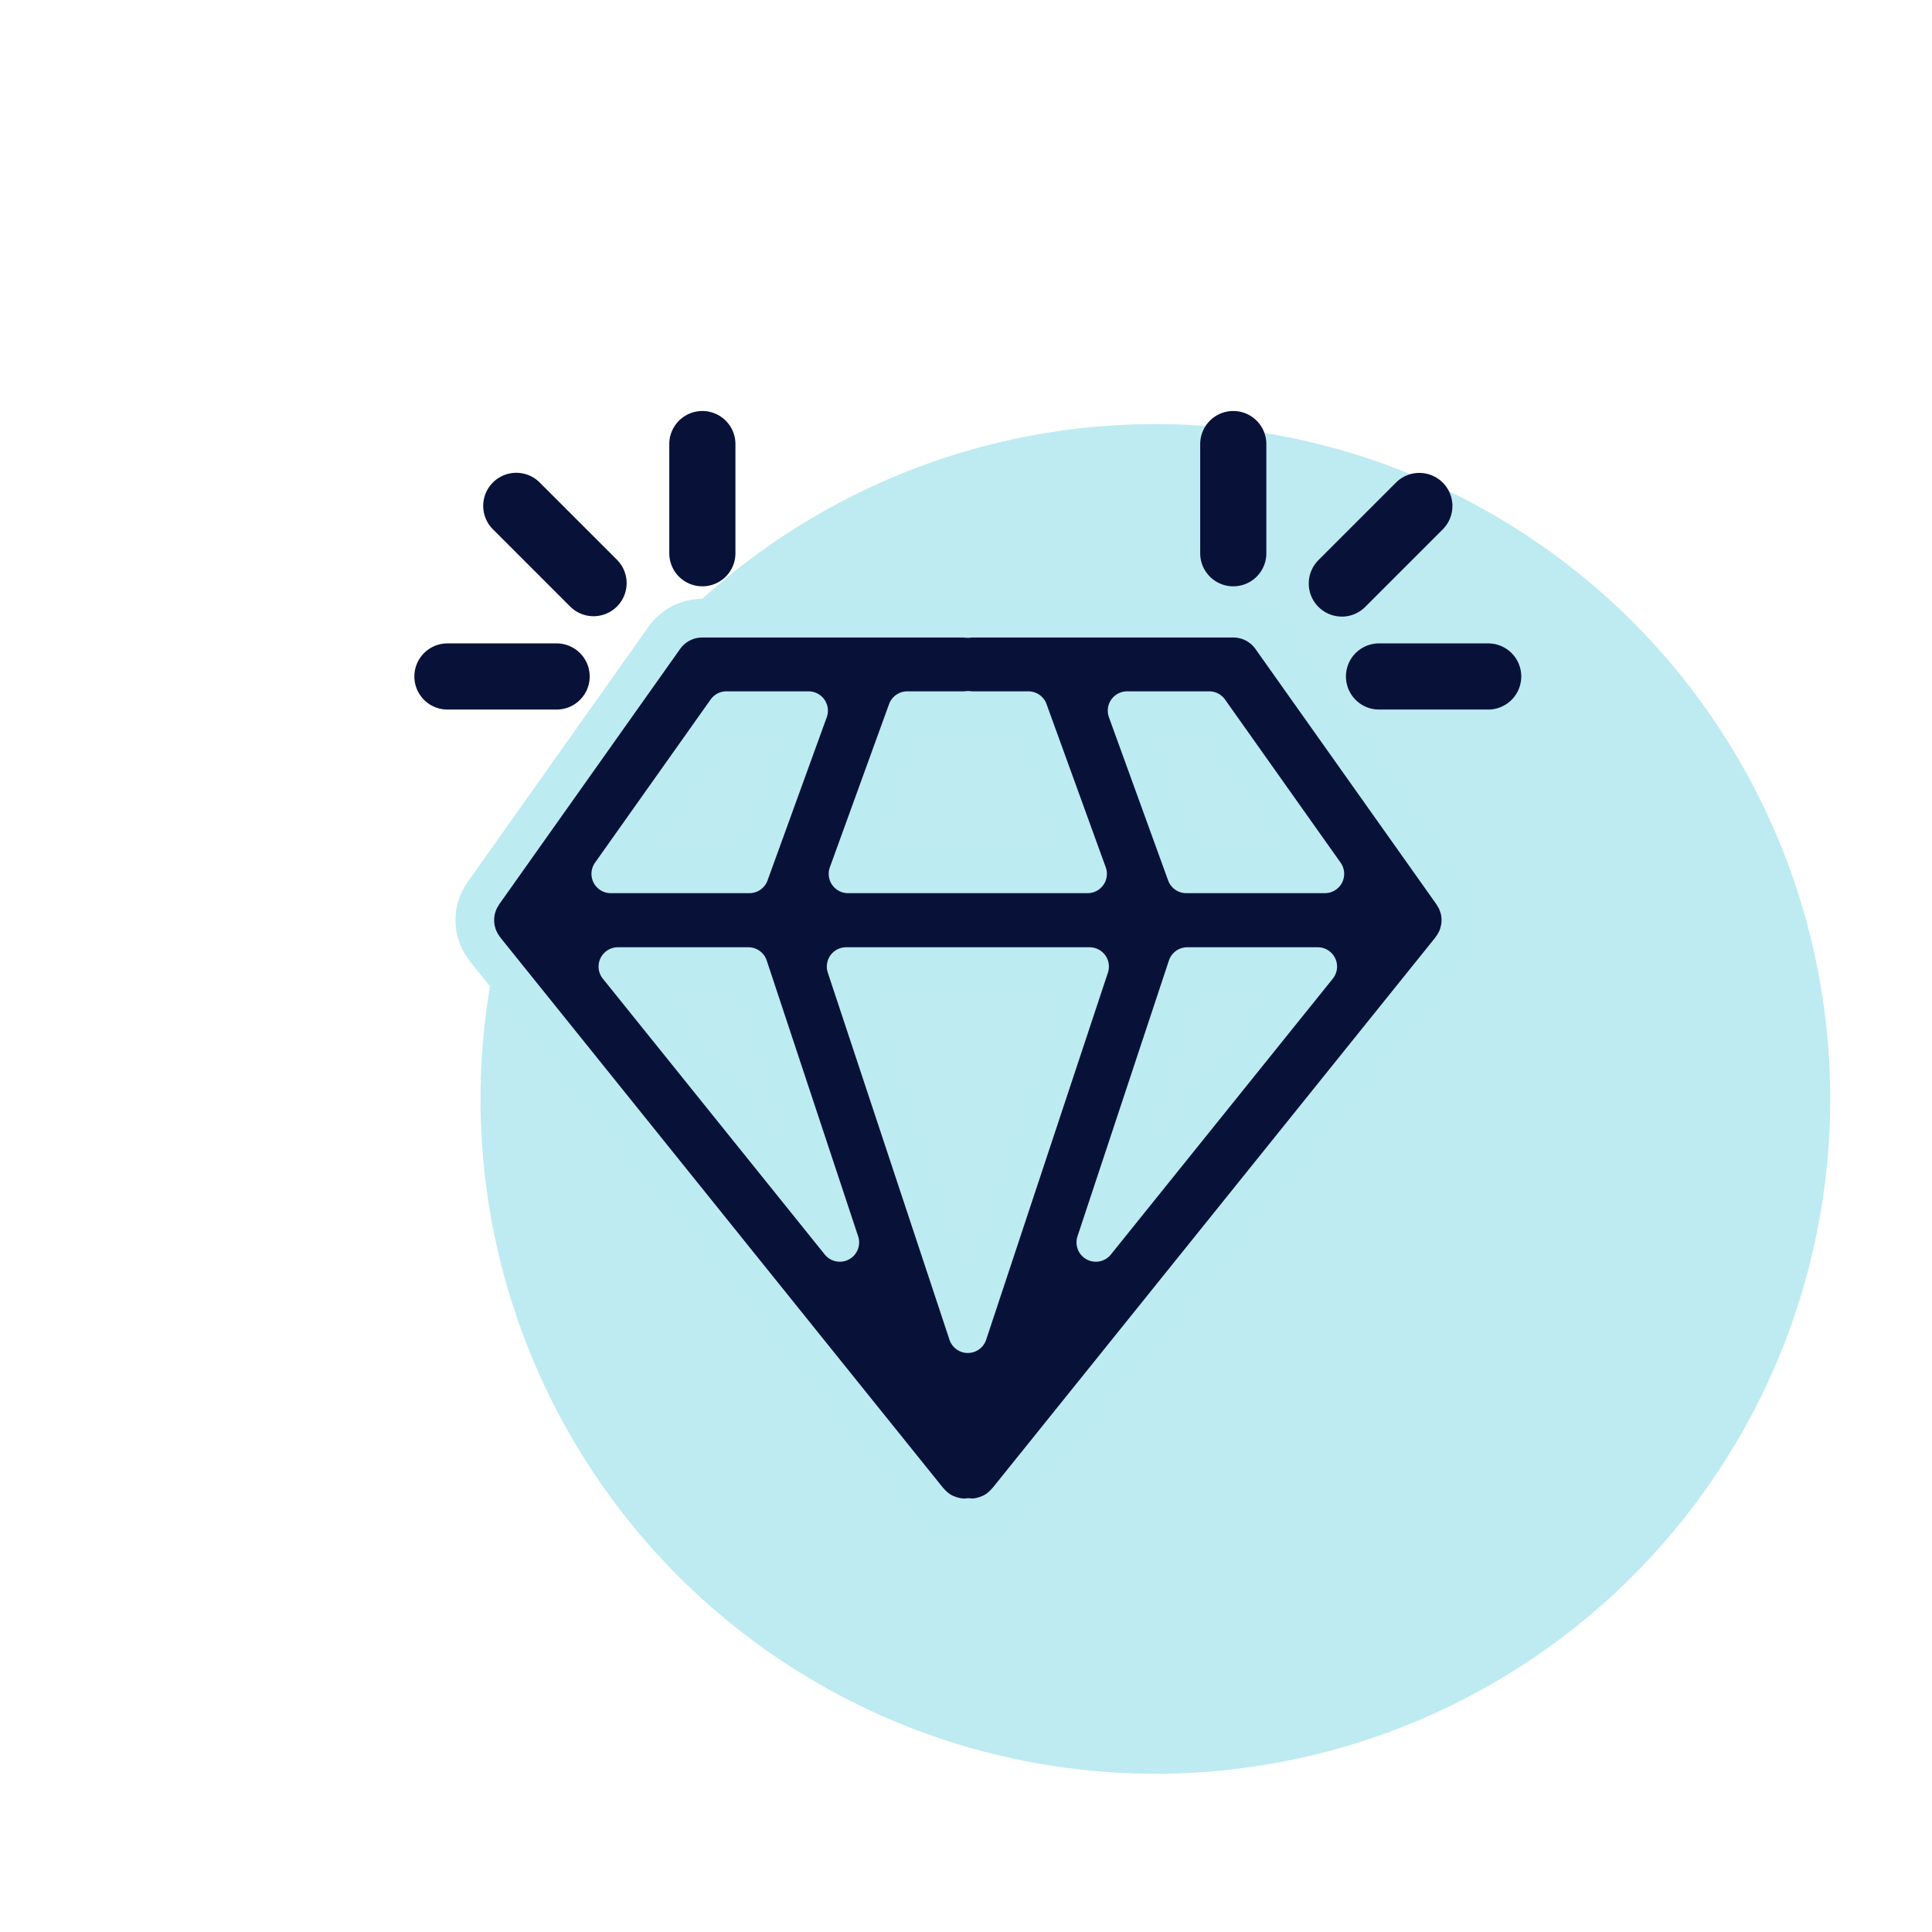
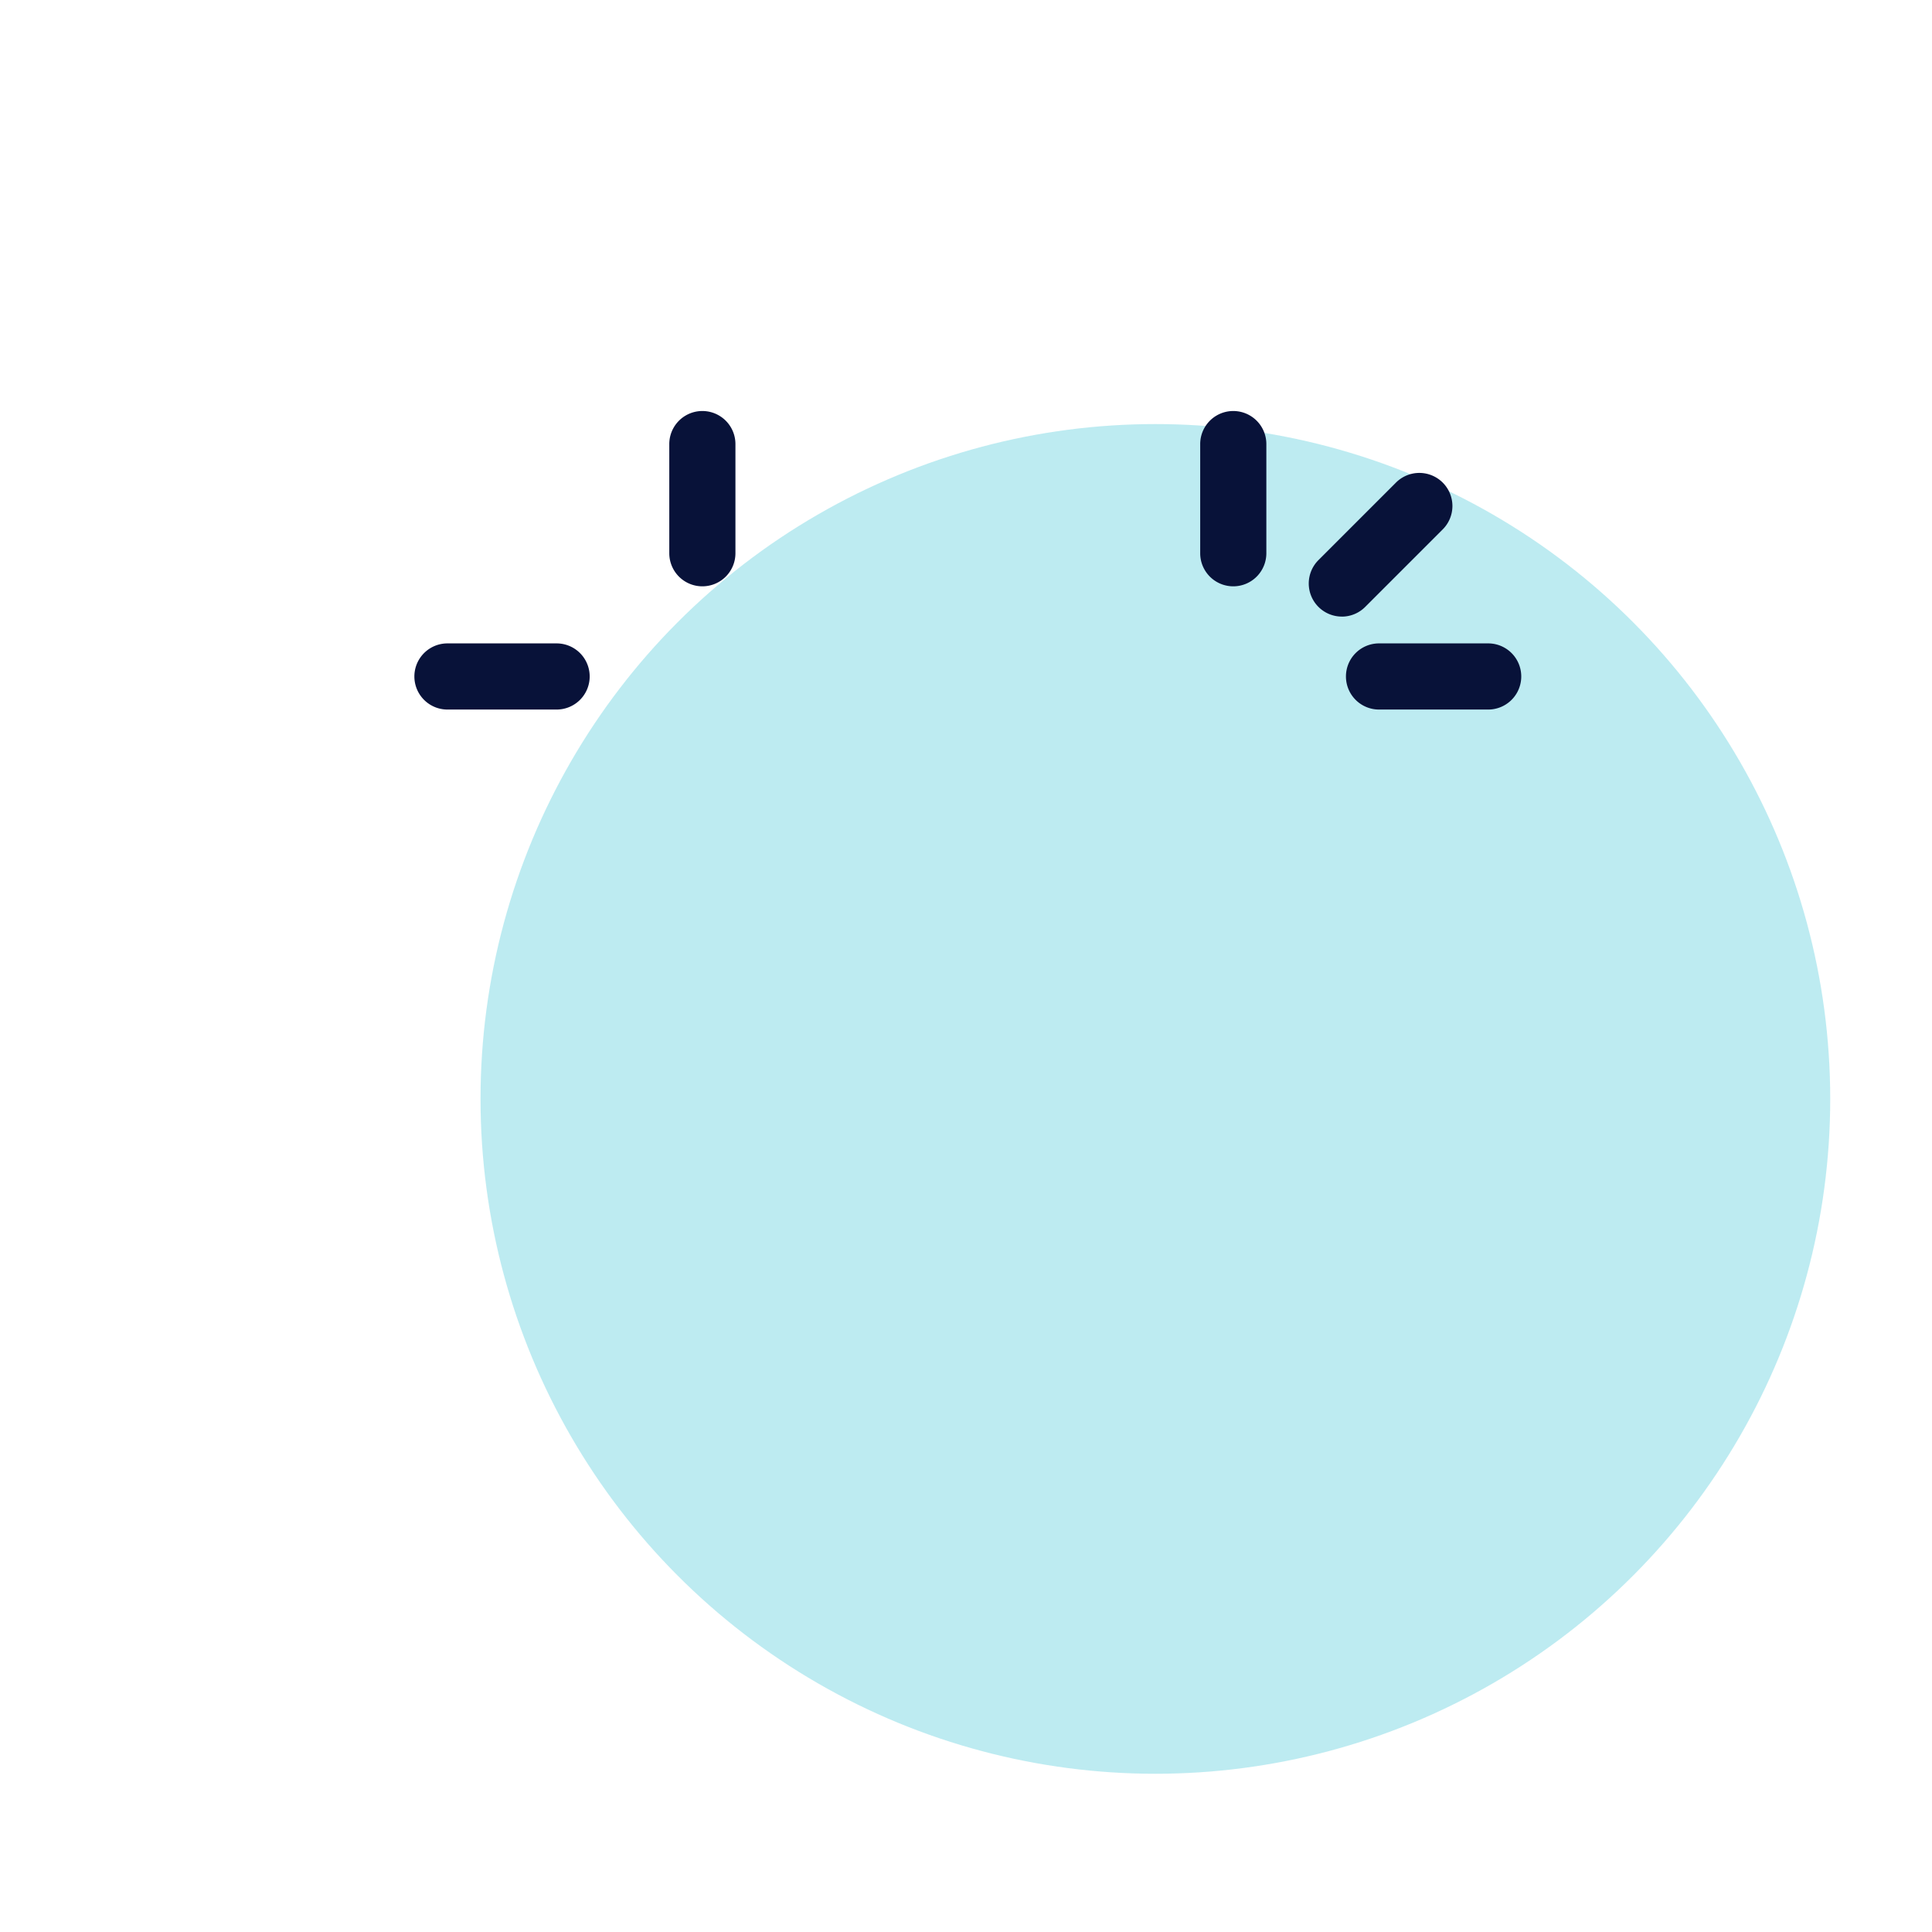
<svg xmlns="http://www.w3.org/2000/svg" width="50" height="50" viewBox="0 0 50 50">
  <defs>
    <style>.a{fill:#fff;}.b{fill:rgba(125,216,229,0.5);}.c,.d{fill:#081239;}.d{stroke:#bdebf2;stroke-linecap:round;stroke-linejoin:round;}</style>
  </defs>
  <g transform="translate(-0.163)">
-     <rect class="a" width="50" height="50" transform="translate(0.163)" />
    <ellipse class="b" cx="17.465" cy="17.465" rx="17.465" ry="17.465" transform="translate(12.599 10.975)" />
  </g>
  <g transform="translate(10.724 10.637)">
    <path class="c" d="M98.378,48.229a.856.856,0,0,0,.856-.856V44.548a.856.856,0,0,0-1.712,0v2.825A.856.856,0,0,0,98.378,48.229Z" transform="translate(-77.185 -43.692)" />
    <path class="c" d="M108.5,62.37a.856.856,0,0,0,.856.856h2.825a.856.856,0,0,0,0-1.712h-2.825A.856.856,0,0,0,108.5,62.37Z" transform="translate(-84.391 -55.5)" />
    <path class="c" d="M106.545,52.1a.854.854,0,0,0,.605-.251l2-2a.856.856,0,1,0-1.21-1.211l-2,2a.856.856,0,0,0,.605,1.461Z" transform="translate(-82.543 -46.779)" />
    <path class="c" d="M58.334,48.229a.856.856,0,0,0,.856-.856V44.548a.856.856,0,0,0-1.712,0v2.825A.856.856,0,0,0,58.334,48.229Z" transform="translate(-50.881 -43.692)" />
    <path class="c" d="M42.787,62.37a.856.856,0,0,0-.856-.856H39.106a.856.856,0,0,0,0,1.712h2.825A.856.856,0,0,0,42.787,62.37Z" transform="translate(-38.25 -55.5)" />
-     <path class="c" d="M45.725,51.845a.856.856,0,0,0,1.211-1.21l-2-2a.856.856,0,1,0-1.21,1.211Z" transform="translate(-41.687 -46.779)" />
-     <path class="d" d="M62.443,60.514H55.654c-.028,0-.054.006-.082.008s-.054-.008-.082-.008H48.7a1.2,1.2,0,0,0-.981.506l-4.69,6.62-.008.013c-.012.017-.021.037-.032.054a1.244,1.244,0,0,0-.073.134c-.011.024-.019.048-.028.073a1.151,1.151,0,0,0-.042.136c-.006.025-.012.05-.016.076a1.222,1.222,0,0,0-.016.162c0,.015,0,.029,0,.044s0,.01,0,.015a1.2,1.2,0,0,0,.022.218c0,.016.009.032.013.048a1.191,1.191,0,0,0,.049.159c.01.025.022.049.034.073a1.179,1.179,0,0,0,.065.119c.015.024.031.048.048.071s.02.032.032.047L54.554,83.349c.007.009.016.014.023.022a1.189,1.189,0,0,0,.148.146l.045.038a1.237,1.237,0,0,0,.2.122c.015.008.032.013.047.019a1.2,1.2,0,0,0,.181.062l.059.014a1.19,1.19,0,0,0,.234.026c.027,0,.055,0,.082-.007s.055.007.082.007a1.19,1.19,0,0,0,.234-.026l.059-.014a1.2,1.2,0,0,0,.181-.062l.047-.019a1.185,1.185,0,0,0,.2-.122c.015-.012.03-.025.045-.038a1.213,1.213,0,0,0,.148-.146c.007-.008.016-.014.023-.022L68.068,69.082c.012-.015.021-.032.032-.047s.033-.047.048-.071a1.122,1.122,0,0,0,.065-.119c.012-.024.024-.048.034-.073a1.2,1.2,0,0,0,.049-.159c0-.016.01-.032.013-.048a1.172,1.172,0,0,0,.022-.218c0-.005,0-.01,0-.015s0-.029,0-.044a1.163,1.163,0,0,0-.016-.162c0-.026-.01-.051-.016-.076a1.2,1.2,0,0,0-.043-.136c-.009-.024-.018-.049-.028-.073a1.133,1.133,0,0,0-.073-.134c-.011-.018-.02-.037-.032-.054s0-.009-.008-.013L63.423,61.02A1.2,1.2,0,0,0,62.443,60.514Zm2.185,9.016-5.743,7.138,2.366-7.138Zm-14.735,0,2.366,7.138L46.516,69.53Zm5.679,9.5-3.149-9.5h6.3Zm0-11.9h-3.1l1.532-4.223H55.49c.028,0,.054-.006.082-.008s.054.008.082.008h1.485l1.532,4.223Zm-6.248-4.223h2.127l-1.532,4.223H46.332Zm15.488,4.223H61.226l-1.532-4.223H61.82Z" transform="translate(-41.249 -55.152)" />
  </g>
</svg>